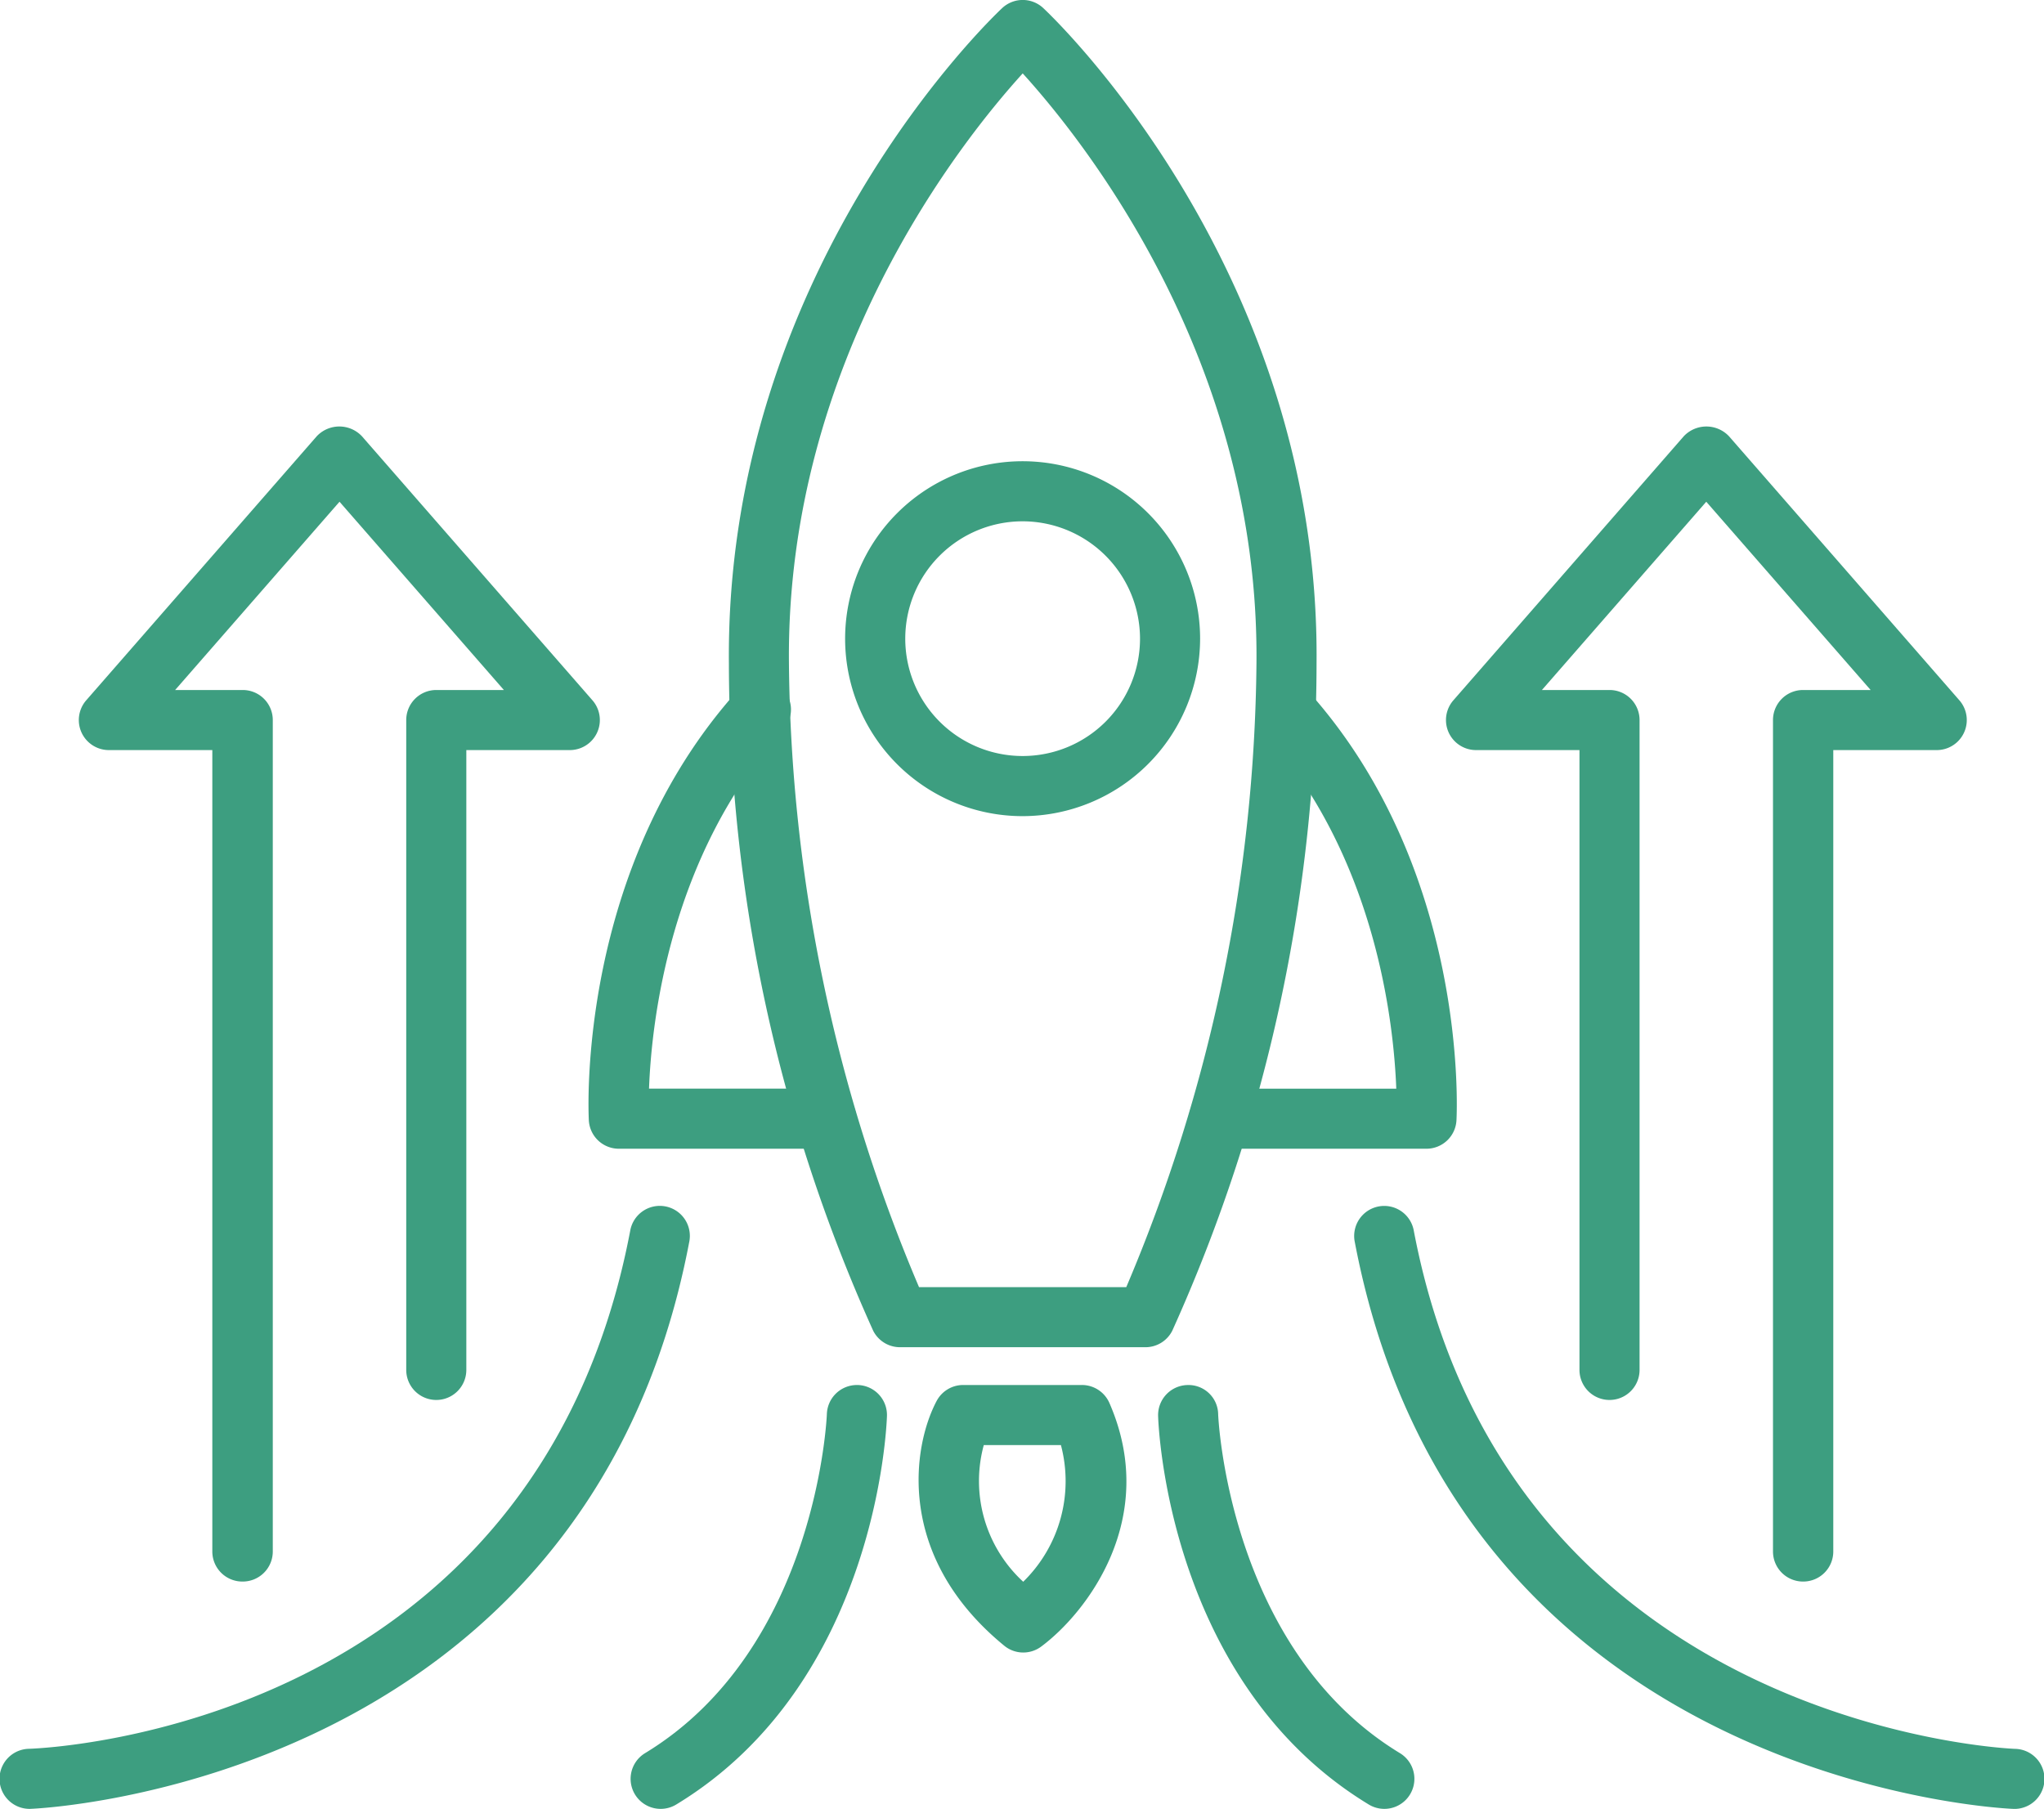
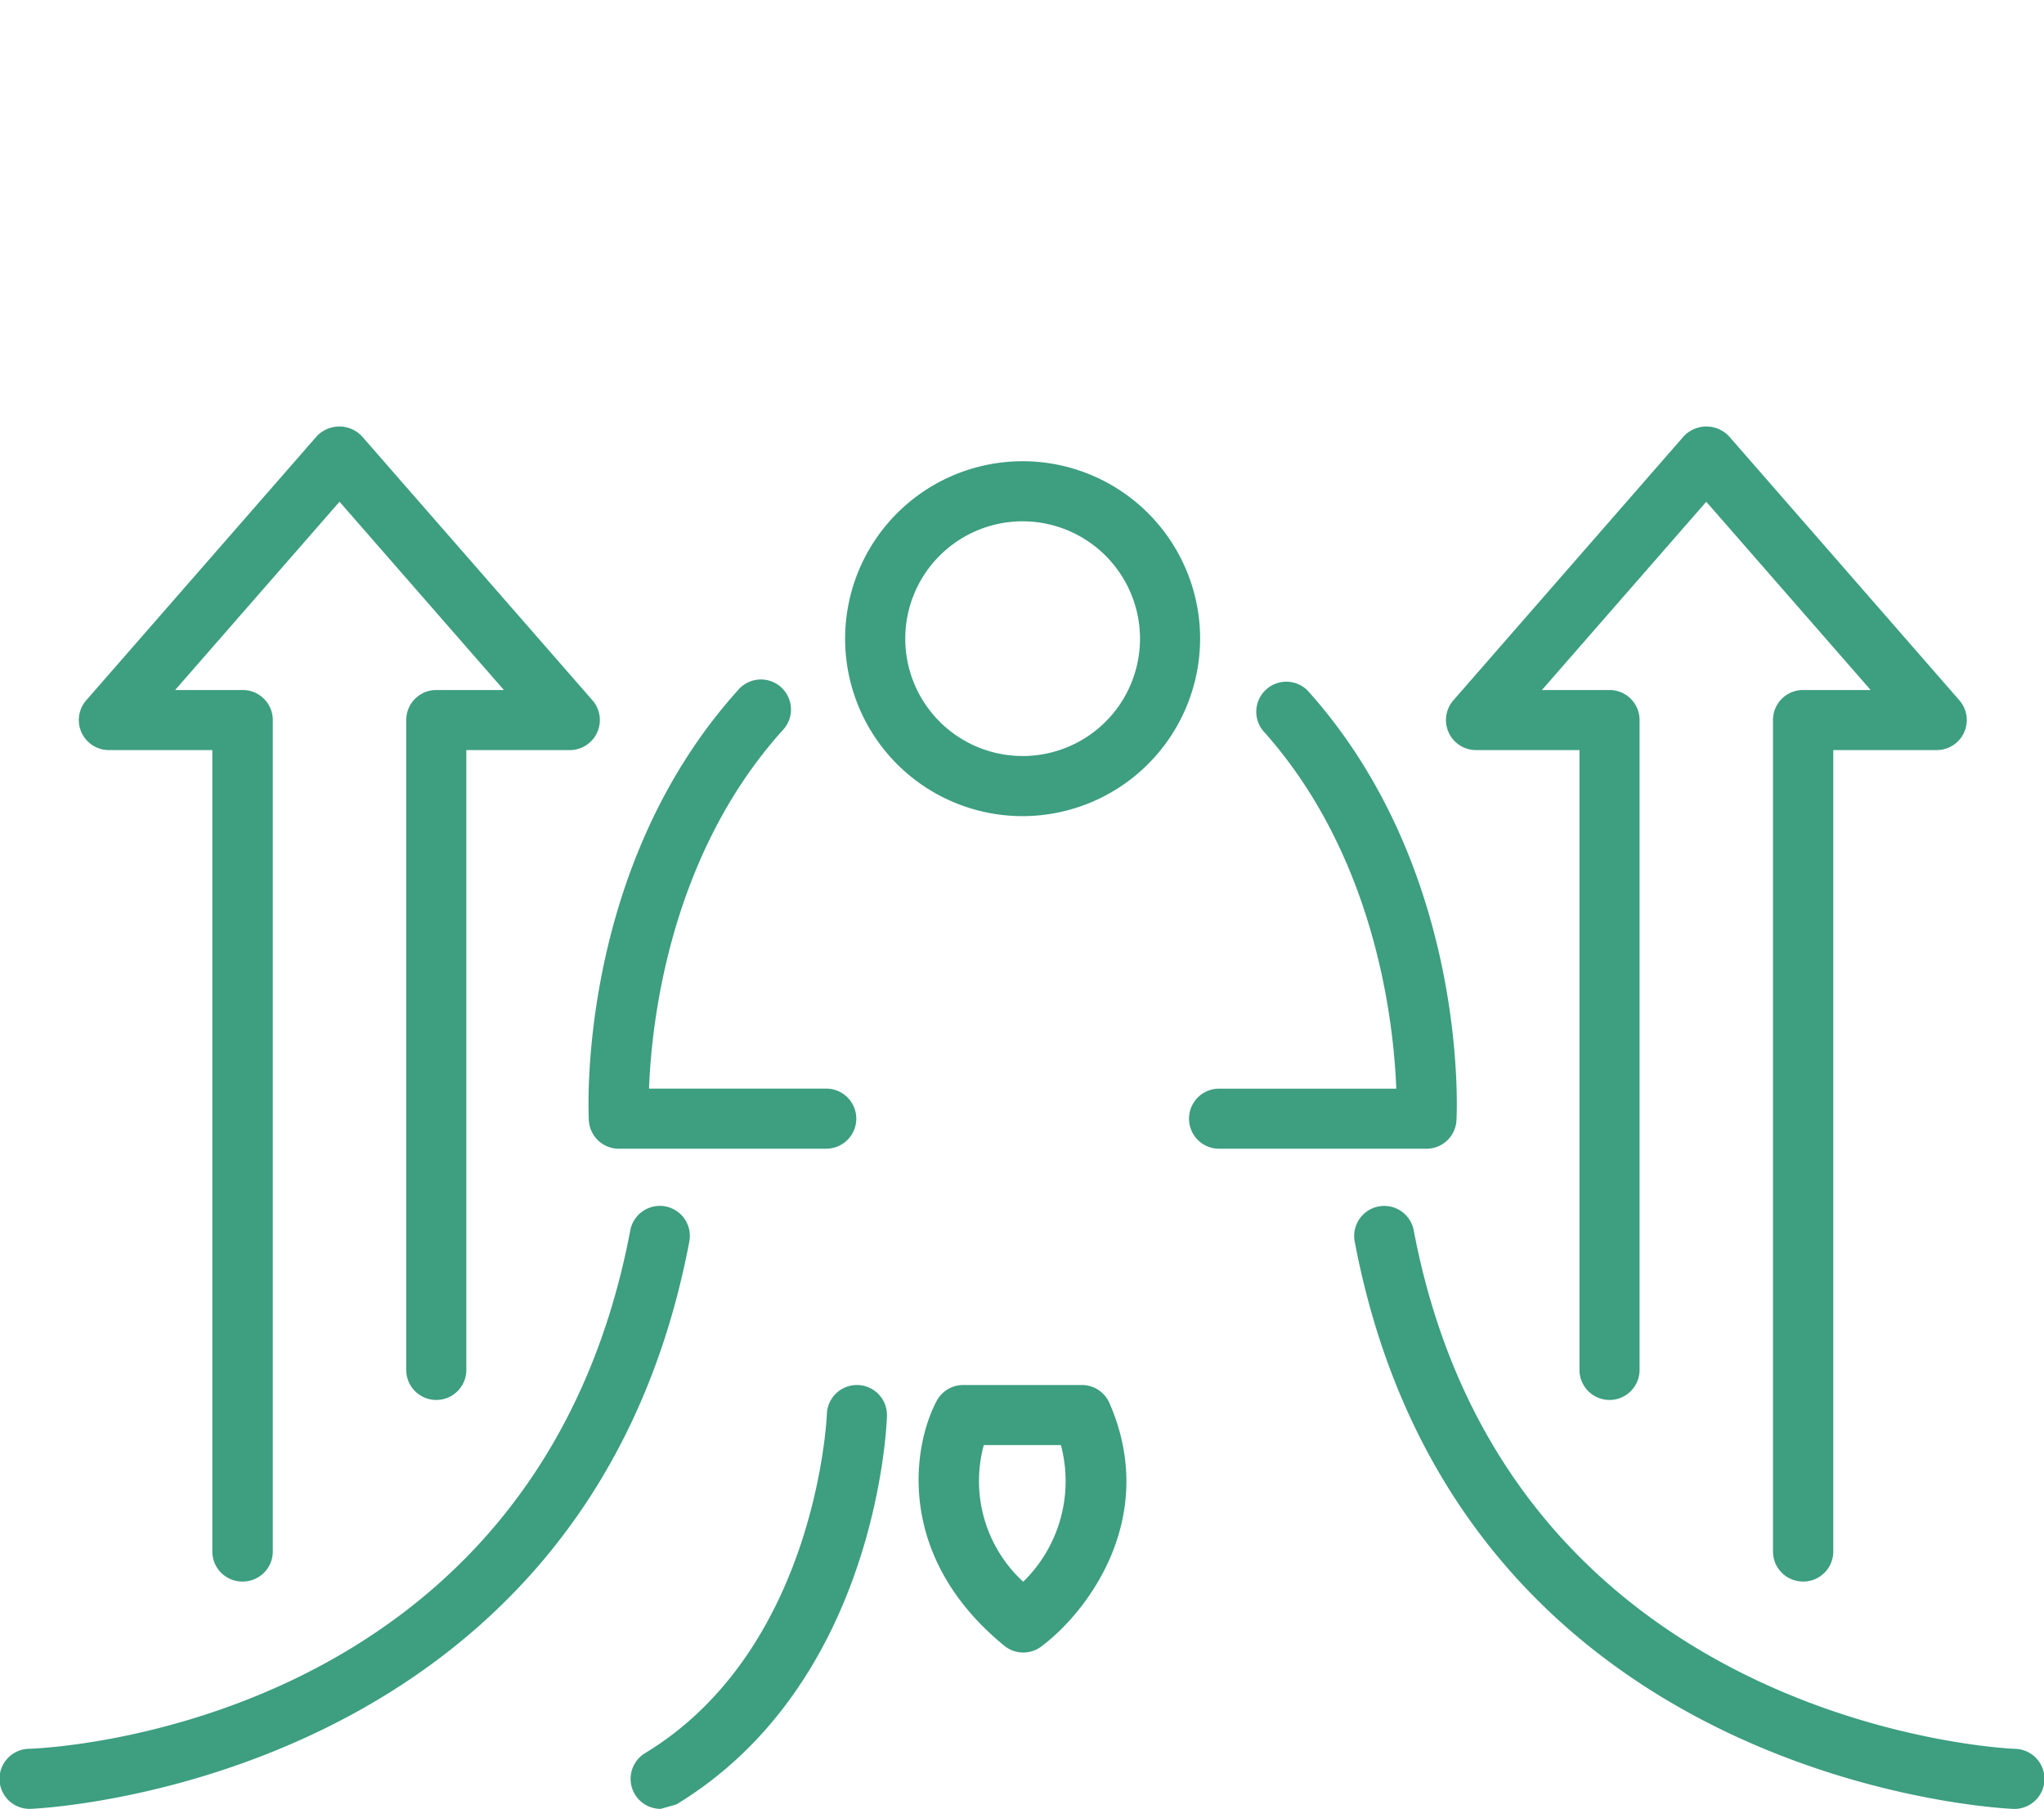
<svg xmlns="http://www.w3.org/2000/svg" width="81.637" height="72.26" viewBox="0 0 81.637 72.26">
  <g id="Group_29" data-name="Group 29" transform="translate(-345.676 -3064.26)">
    <g id="Group_18" data-name="Group 18">
-       <path id="Path_68" data-name="Path 68" d="M391.422,3118.078h-9.8a1.2,1.2,0,0,1-1.071-.658,65.007,65.007,0,0,1-5.763-26.651c-.149-15.642,10.464-25.763,10.915-26.186a1.2,1.2,0,0,1,1.641,0c.452.423,11.064,10.544,10.915,26.186a64.988,64.988,0,0,1-5.763,26.651A1.2,1.2,0,0,1,391.422,3118.078Zm-9.041-2.4h8.278a65.185,65.185,0,0,0,5.2-24.931c.115-12.094-6.9-20.873-9.336-23.555-2.438,2.682-9.452,11.461-9.337,23.555A65.158,65.158,0,0,0,382.381,3115.677Z" fill="#3d9e80" />
-     </g>
+       </g>
    <g id="Group_19" data-name="Group 19">
      <path id="Path_69" data-name="Path 69" d="M386.52,3096.863a7.089,7.089,0,1,1,7.088-7.089A7.1,7.1,0,0,1,386.52,3096.863Zm0-11.778a4.688,4.688,0,1,0,4.688,4.689A4.694,4.694,0,0,0,386.52,3085.085Z" fill="#3d9e80" />
    </g>
    <g id="Group_20" data-name="Group 20">
      <path id="Path_70" data-name="Path 70" d="M386.545,3130.274a1.194,1.194,0,0,1-.76-.272c-4.348-3.561-3.668-7.953-2.7-9.777a1.2,1.2,0,0,1,1.06-.638h4.741a1.2,1.2,0,0,1,1.1.72c2.006,4.593-.9,8.372-2.724,9.729A1.2,1.2,0,0,1,386.545,3130.274Zm-1.577-8.286a5.466,5.466,0,0,0,1.575,5.459,5.616,5.616,0,0,0,1.506-5.459Z" fill="#3d9e80" />
    </g>
    <g id="Group_21" data-name="Group 21">
      <path id="Path_71" data-name="Path 71" d="M378.677,3110.149h-8.283a1.2,1.2,0,0,1-1.2-1.137c-.021-.406-.455-10.045,5.942-17.165a1.2,1.2,0,1,1,1.785,1.6c-4.511,5.021-5.225,11.67-5.323,14.3h7.078a1.2,1.2,0,0,1,0,2.4Z" fill="#3d9e80" />
    </g>
    <g id="Group_22" data-name="Group 22">
      <path id="Path_72" data-name="Path 72" d="M402.649,3110.149h-8.284a1.2,1.2,0,0,1,0-2.4h7.078c-.1-2.627-.812-9.276-5.323-14.3a1.2,1.2,0,0,1,1.785-1.6c6.4,7.12,5.964,16.759,5.942,17.165A1.2,1.2,0,0,1,402.649,3110.149Z" fill="#3d9e80" />
    </g>
    <g id="Group_23" data-name="Group 23">
      <path id="Path_73" data-name="Path 73" d="M346.876,3136.52a1.2,1.2,0,0,1-.038-2.4c.824-.028,20.233-.9,24.007-20.686a1.2,1.2,0,1,1,2.357.449c-4.138,21.705-26.068,22.628-26.289,22.635Z" fill="#3d9e80" />
    </g>
    <g id="Group_24" data-name="Group 24">
-       <path id="Path_74" data-name="Path 74" d="M372.064,3136.52a1.2,1.2,0,0,1-.624-2.226c6.865-4.168,7.258-13.452,7.261-13.546a1.2,1.2,0,0,1,1.2-1.16h.039a1.2,1.2,0,0,1,1.161,1.236c-.014.433-.422,10.669-8.413,15.52A1.2,1.2,0,0,1,372.064,3136.52Z" fill="#3d9e80" />
+       <path id="Path_74" data-name="Path 74" d="M372.064,3136.52a1.2,1.2,0,0,1-.624-2.226c6.865-4.168,7.258-13.452,7.261-13.546a1.2,1.2,0,0,1,1.2-1.16h.039a1.2,1.2,0,0,1,1.161,1.236c-.014.433-.422,10.669-8.413,15.52Z" fill="#3d9e80" />
    </g>
    <g id="Group_25" data-name="Group 25">
      <path id="Path_75" data-name="Path 75" d="M426.114,3136.52h-.037c-.221-.007-22.151-.93-26.289-22.635a1.2,1.2,0,1,1,2.357-.449c3.782,19.836,23.8,20.679,24.005,20.686a1.2,1.2,0,0,1-.036,2.4Z" fill="#3d9e80" />
    </g>
    <g id="Group_26" data-name="Group 26">
-       <path id="Path_76" data-name="Path 76" d="M400.965,3136.52a1.2,1.2,0,0,1-.622-.175c-7.991-4.851-8.4-15.087-8.412-15.52a1.2,1.2,0,0,1,1.16-1.236,1.185,1.185,0,0,1,1.238,1.159c0,.094.4,9.378,7.26,13.546a1.2,1.2,0,0,1-.624,2.226Z" fill="#3d9e80" />
-     </g>
+       </g>
    <g id="Group_27" data-name="Group 27">
      <path id="Path_77" data-name="Path 77" d="M355.356,3127.439a1.2,1.2,0,0,1-1.2-1.2v-32.015H350.02a1.2,1.2,0,0,1-.9-1.989l9.205-10.546a1.239,1.239,0,0,1,1.808,0l9.205,10.546a1.2,1.2,0,0,1-.9,1.989h-4.137v24.761a1.2,1.2,0,0,1-2.4,0v-25.961a1.2,1.2,0,0,1,1.2-1.2h2.7l-6.565-7.521-6.565,7.521h2.7a1.2,1.2,0,0,1,1.2,1.2v33.215A1.2,1.2,0,0,1,355.356,3127.439Z" fill="#3d9e80" />
    </g>
    <g id="Group_28" data-name="Group 28">
      <path id="Path_78" data-name="Path 78" d="M417.689,3127.439a1.2,1.2,0,0,1-1.2-1.2v-33.215a1.2,1.2,0,0,1,1.2-1.2h2.7l-6.565-7.521-6.564,7.521h2.7a1.2,1.2,0,0,1,1.2,1.2v25.961a1.2,1.2,0,0,1-2.4,0v-24.761h-4.136a1.2,1.2,0,0,1-.9-1.989l9.2-10.546a1.241,1.241,0,0,1,1.809,0l9.2,10.546a1.2,1.2,0,0,1-.9,1.989h-4.136v32.015A1.2,1.2,0,0,1,417.689,3127.439Z" fill="#3d9e80" />
    </g>
  </g>
</svg>